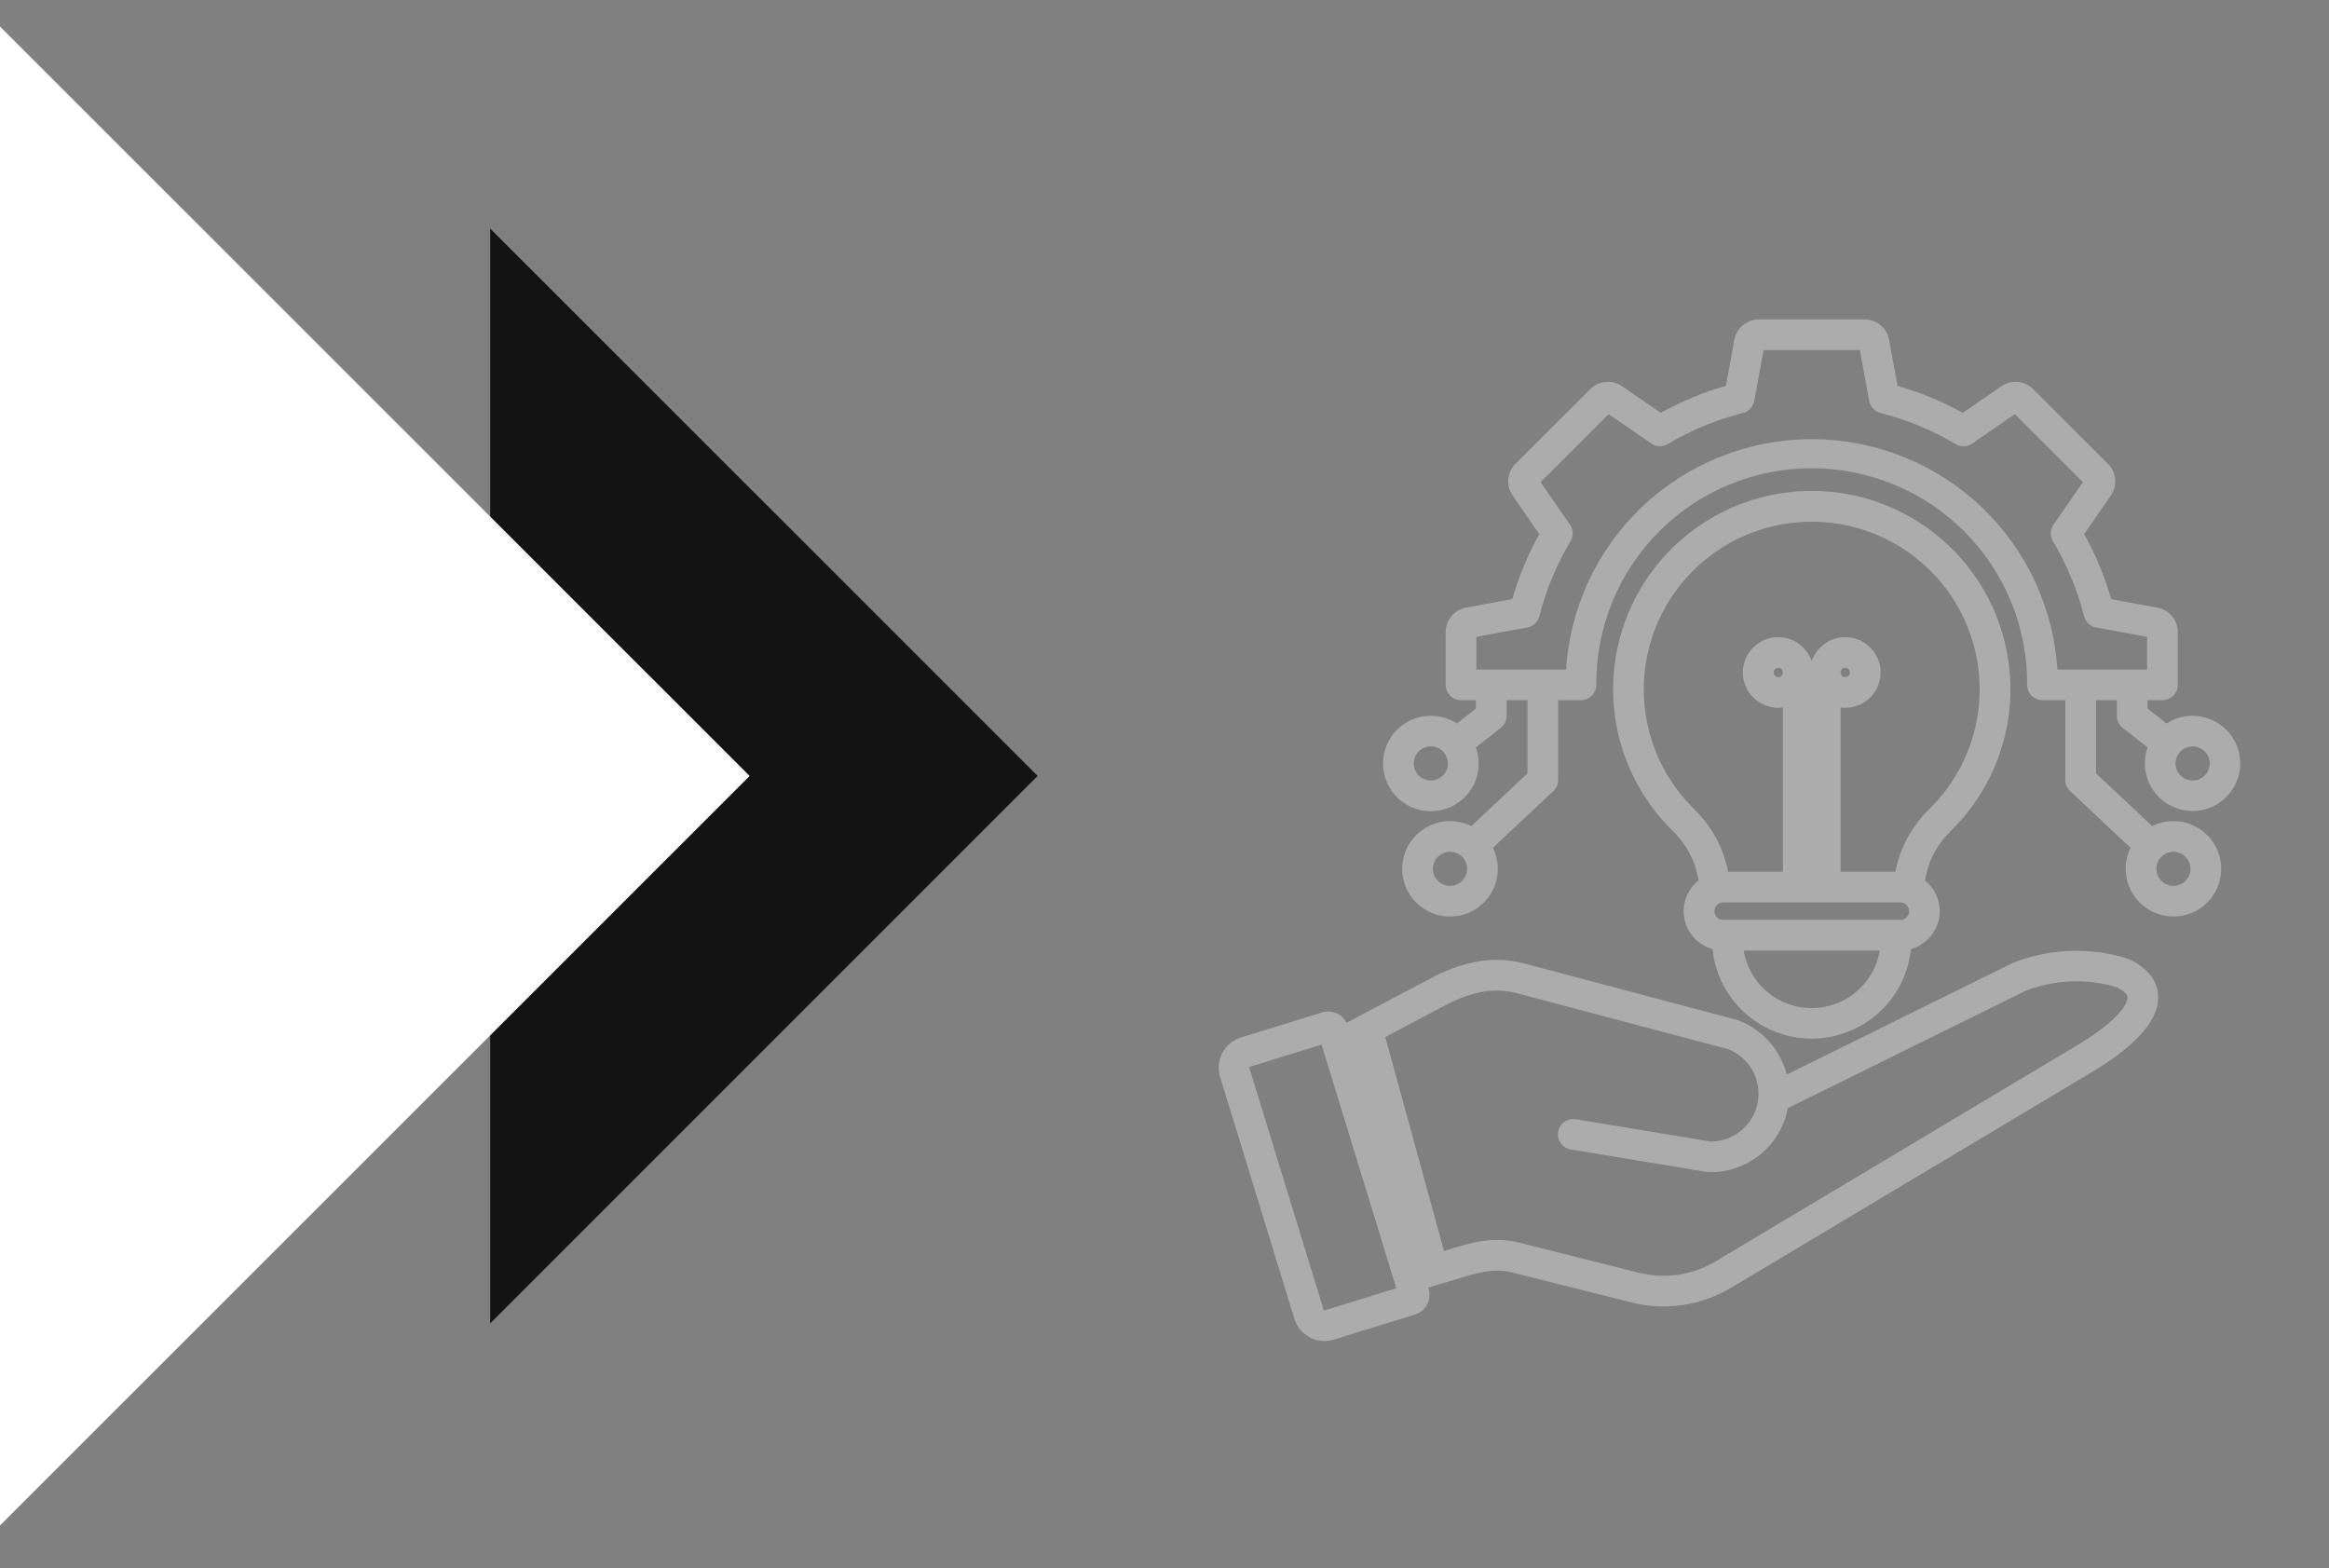
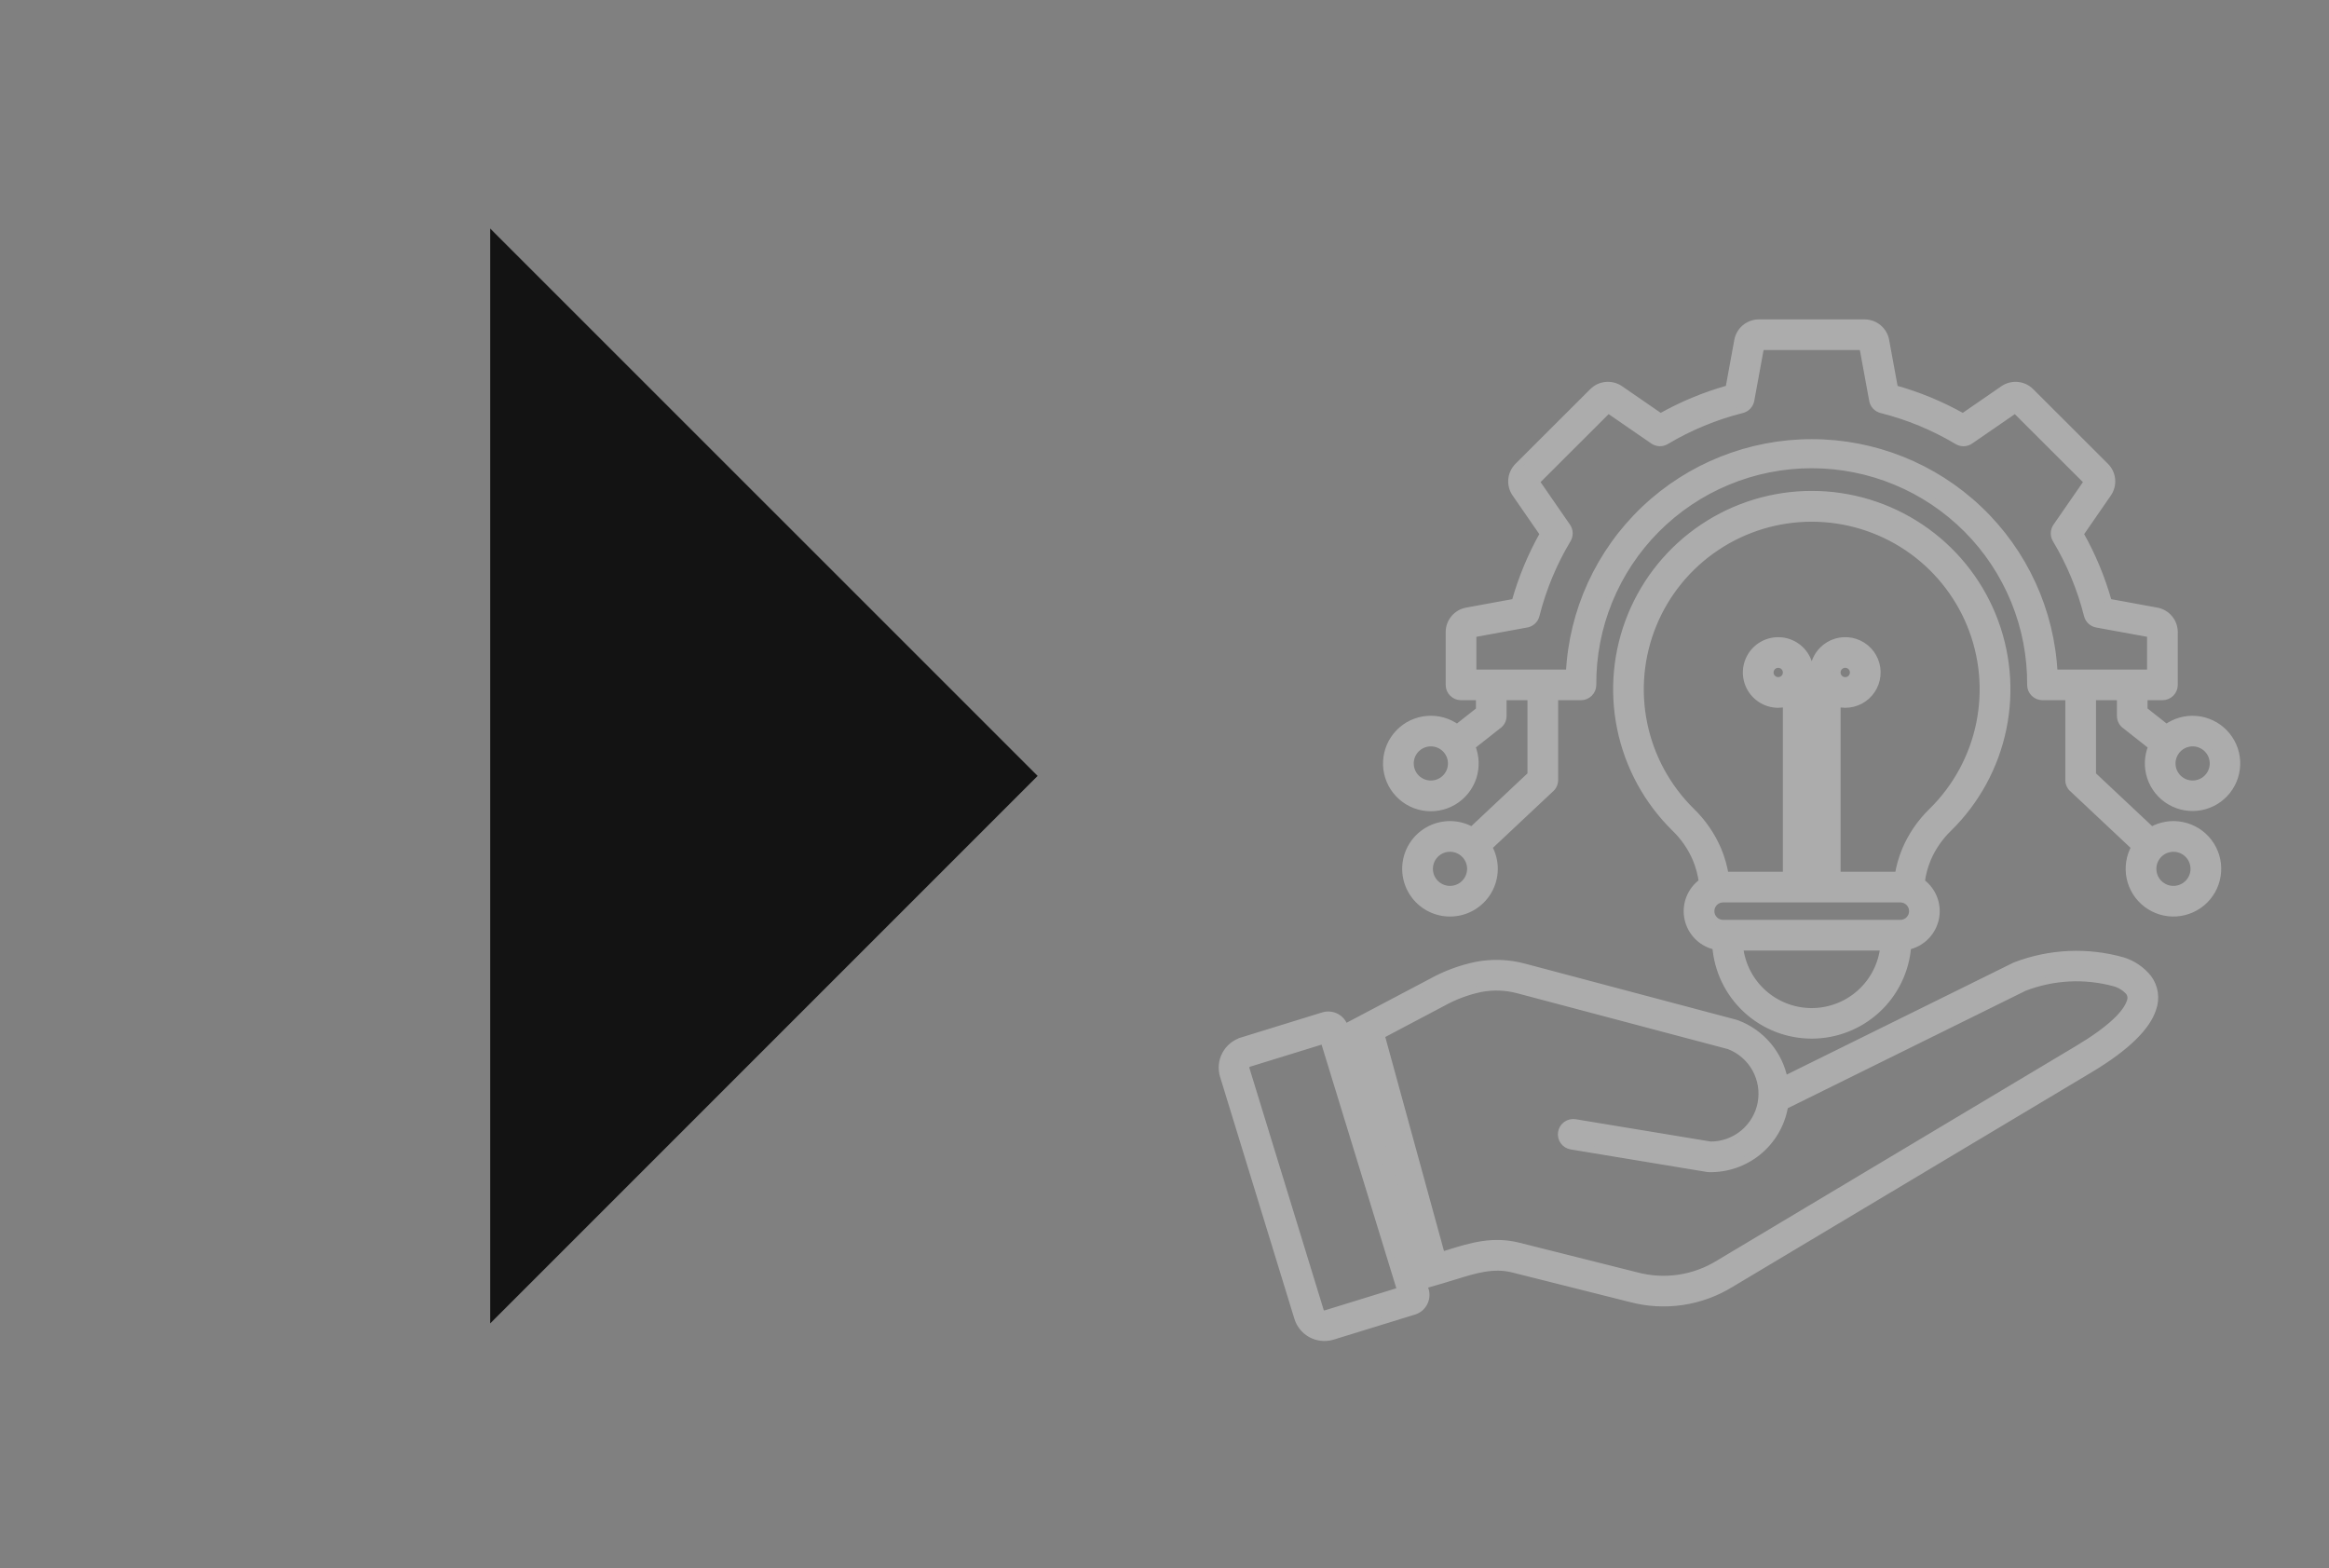
<svg xmlns="http://www.w3.org/2000/svg" width="101" height="68" viewBox="0 0 101 68" fill="none">
  <rect x="0" y="0" width="101" height="68" fill="#808080" stroke="none" />
  <path d="M21.258 57.387V9.911L44.998 33.646L21.258 57.387Z" fill="#131313" />
-   <path d="M0 66.149V1.149L32.508 33.649L0 66.149Z" fill="white" />
  <path fill-rule="evenodd" clip-rule="evenodd" d="M68.057 29.184C68.189 26.49 69.355 23.95 71.311 22.09C73.268 20.23 75.866 19.193 78.568 19.193C81.269 19.193 83.867 20.23 85.824 22.09C87.781 23.95 88.946 26.49 89.079 29.184H93.26V27.489L90.93 27.063C90.832 27.045 90.743 27 90.67 26.932C90.598 26.865 90.547 26.778 90.523 26.683C90.231 25.525 89.771 24.416 89.157 23.392C89.106 23.306 89.081 23.207 89.085 23.107C89.089 23.007 89.122 22.911 89.18 22.83L90.523 20.889L87.393 17.764L85.441 19.109C85.359 19.166 85.261 19.198 85.161 19.2C85.06 19.202 84.961 19.175 84.876 19.122C83.852 18.512 82.745 18.055 81.588 17.764C81.487 17.738 81.395 17.683 81.326 17.604C81.257 17.526 81.214 17.428 81.202 17.324L80.78 15.03H76.355L75.928 17.357C75.91 17.454 75.865 17.544 75.797 17.616C75.73 17.688 75.643 17.739 75.547 17.763C74.387 18.055 73.277 18.514 72.25 19.126C72.165 19.177 72.066 19.203 71.966 19.199C71.865 19.195 71.769 19.161 71.688 19.103L69.743 17.764L66.614 20.888L67.961 22.836C68.018 22.919 68.049 23.016 68.052 23.116C68.054 23.216 68.027 23.315 67.974 23.4C67.363 24.422 66.905 25.528 66.613 26.682C66.588 26.783 66.532 26.875 66.453 26.944C66.375 27.012 66.277 27.056 66.173 27.068L63.875 27.489V29.183L68.057 29.184ZM59.898 44.891L62.517 54.437L62.771 54.358C63.791 54.04 64.727 53.749 65.861 54.035L70.958 55.316C71.559 55.477 72.186 55.514 72.801 55.424C73.416 55.333 74.006 55.118 74.534 54.791L90.101 45.488C91.533 44.632 92.213 43.949 92.379 43.435C92.406 43.367 92.415 43.293 92.407 43.22C92.398 43.147 92.372 43.077 92.33 43.017C92.164 42.83 91.949 42.695 91.709 42.626C90.412 42.271 89.036 42.341 87.782 42.826L77.395 47.955C77.391 47.981 77.386 48.004 77.381 48.032C77.238 48.786 76.833 49.465 76.237 49.95C75.64 50.434 74.892 50.692 74.123 50.679C74.098 50.678 74.073 50.676 74.048 50.672L68.141 49.695C68.007 49.674 67.886 49.599 67.806 49.489C67.727 49.378 67.694 49.24 67.716 49.106C67.738 48.971 67.812 48.851 67.923 48.772C68.034 48.692 68.172 48.66 68.307 48.681L74.179 49.651C74.7 49.651 75.204 49.47 75.604 49.139C76.004 48.807 76.276 48.346 76.372 47.836C76.467 47.325 76.381 46.797 76.128 46.343C75.875 45.89 75.471 45.539 74.986 45.351L65.829 42.925C65.298 42.784 64.74 42.765 64.2 42.871C63.631 42.991 63.082 43.196 62.573 43.478L59.898 44.891ZM61.531 54.726L61.445 54.751L58.625 45.562L61.531 54.726ZM53.856 45.134L57.384 44.044C57.571 43.987 57.774 44.006 57.948 44.097C58.121 44.189 58.251 44.346 58.309 44.533L58.318 44.561L62.094 42.569C62.694 42.238 63.34 41.999 64.011 41.859C64.701 41.724 65.412 41.749 66.091 41.93L75.267 44.365C75.294 44.372 75.32 44.381 75.345 44.392C75.862 44.59 76.32 44.917 76.676 45.341C77.032 45.766 77.274 46.273 77.379 46.816L87.352 41.892C87.367 41.884 87.383 41.877 87.398 41.871C88.887 41.3 90.522 41.225 92.057 41.659C92.491 41.794 92.875 42.056 93.161 42.41C93.302 42.599 93.394 42.821 93.428 43.054C93.462 43.288 93.438 43.527 93.356 43.749C93.12 44.484 92.298 45.371 90.628 46.369L75.062 55.672C74.418 56.069 73.7 56.33 72.952 56.441C72.204 56.551 71.441 56.508 70.71 56.313L65.612 55.032C64.755 54.817 63.953 55.067 63.077 55.339C62.915 55.388 62.75 55.441 62.507 55.512L61.746 55.732L61.808 55.933C61.837 56.026 61.847 56.123 61.838 56.22C61.83 56.317 61.801 56.412 61.756 56.498C61.711 56.584 61.649 56.66 61.574 56.723C61.499 56.785 61.412 56.832 61.319 56.86L57.791 57.947C57.776 57.952 57.76 57.956 57.745 57.96C57.443 58.039 57.122 58 56.848 57.849C56.575 57.698 56.37 57.447 56.278 57.15C56.278 57.141 56.272 57.132 56.27 57.123L53.053 46.649C52.959 46.342 52.991 46.01 53.142 45.727C53.292 45.443 53.549 45.231 53.856 45.136V45.134ZM57.411 45.111L60.741 55.962L57.486 56.967L57.471 56.972C57.429 56.98 57.385 56.974 57.347 56.953C57.305 56.931 57.273 56.894 57.259 56.848L57.253 56.823L54.036 46.347C54.029 46.324 54.027 46.299 54.029 46.275C54.032 46.251 54.039 46.227 54.051 46.206C54.062 46.184 54.077 46.165 54.096 46.15C54.114 46.134 54.135 46.123 54.158 46.115L57.411 45.111ZM62.881 39.594C62.587 39.594 62.296 39.527 62.032 39.397C61.768 39.267 61.537 39.079 61.357 38.846C61.178 38.613 61.054 38.342 60.995 38.054C60.937 37.766 60.946 37.468 61.021 37.184C61.097 36.9 61.236 36.637 61.429 36.415C61.623 36.193 61.864 36.019 62.136 35.905C62.407 35.791 62.701 35.741 62.995 35.758C63.289 35.776 63.575 35.86 63.831 36.006L66.39 33.601V30.213H65.185V31.043C65.185 31.129 65.164 31.214 65.123 31.29C65.081 31.365 65.022 31.429 64.949 31.476L63.824 32.363C64.005 32.792 64.023 33.271 63.877 33.712C63.731 34.153 63.429 34.526 63.028 34.762C62.627 34.998 62.154 35.081 61.697 34.996C61.239 34.91 60.828 34.662 60.54 34.297C60.252 33.933 60.105 33.476 60.129 33.012C60.152 32.547 60.343 32.108 60.666 31.773C60.99 31.439 61.423 31.233 61.887 31.194C62.351 31.154 62.813 31.284 63.189 31.559L64.156 30.797V30.213H63.359C63.223 30.213 63.092 30.159 62.995 30.062C62.898 29.966 62.844 29.835 62.844 29.699V27.409C62.844 27.191 62.922 26.98 63.061 26.813C63.201 26.646 63.395 26.534 63.61 26.495L65.701 26.112C65.989 25.079 66.402 24.085 66.93 23.152L65.721 21.404C65.597 21.225 65.539 21.008 65.558 20.792C65.578 20.575 65.673 20.372 65.827 20.218L69.071 16.979C69.226 16.825 69.429 16.73 69.646 16.711C69.864 16.691 70.081 16.748 70.26 16.872L72.011 18.079C72.946 17.551 73.942 17.139 74.976 16.851L75.358 14.764C75.397 14.55 75.511 14.356 75.678 14.216C75.846 14.077 76.057 14 76.275 14H80.862C81.08 14.001 81.29 14.077 81.458 14.217C81.625 14.356 81.738 14.55 81.777 14.764L82.16 16.851C83.195 17.139 84.191 17.551 85.126 18.079L86.876 16.872C87.055 16.748 87.272 16.692 87.489 16.711C87.706 16.73 87.91 16.825 88.064 16.979L91.308 20.218C91.462 20.371 91.558 20.574 91.577 20.79C91.597 21.007 91.54 21.223 91.416 21.402L90.206 23.152C90.735 24.085 91.148 25.079 91.436 26.112L93.527 26.495C93.742 26.534 93.935 26.646 94.075 26.814C94.215 26.98 94.291 27.191 94.292 27.409V29.699C94.292 29.835 94.237 29.966 94.141 30.062C94.044 30.159 93.913 30.213 93.776 30.213H92.982V30.795L93.949 31.558C94.323 31.285 94.784 31.156 95.246 31.195C95.708 31.235 96.14 31.441 96.462 31.774C96.784 32.107 96.975 32.545 96.998 33.008C97.021 33.47 96.875 33.925 96.588 34.289C96.301 34.653 95.891 34.9 95.435 34.985C94.98 35.07 94.508 34.988 94.109 34.753C93.709 34.518 93.408 34.146 93.262 33.707C93.116 33.267 93.134 32.79 93.314 32.363L92.189 31.475C92.116 31.429 92.057 31.365 92.016 31.289C91.974 31.213 91.953 31.129 91.953 31.043V30.213H90.746V33.601L93.305 36.005C93.709 35.776 94.183 35.701 94.638 35.794C95.094 35.886 95.5 36.141 95.782 36.51C96.064 36.879 96.203 37.337 96.172 37.8C96.141 38.263 95.944 38.7 95.616 39.028C95.288 39.357 94.852 39.556 94.388 39.589C93.924 39.621 93.464 39.484 93.094 39.204C92.723 38.924 92.467 38.52 92.372 38.065C92.277 37.611 92.351 37.138 92.579 36.733L89.904 34.22C89.844 34.172 89.797 34.111 89.764 34.042C89.731 33.973 89.714 33.898 89.714 33.822V30.213H88.576C88.508 30.213 88.441 30.2 88.378 30.174C88.316 30.148 88.259 30.11 88.211 30.063C88.163 30.015 88.125 29.958 88.099 29.896C88.073 29.833 88.06 29.766 88.06 29.699C88.069 28.448 87.83 27.209 87.357 26.051C86.884 24.893 86.186 23.841 85.304 22.953C84.421 22.066 83.372 21.362 82.216 20.882C81.06 20.401 79.82 20.154 78.567 20.154C77.315 20.154 76.075 20.401 74.919 20.882C73.763 21.362 72.714 22.066 71.831 22.953C70.949 23.841 70.251 24.893 69.778 26.051C69.305 27.209 69.066 28.448 69.075 29.699C69.075 29.835 69.021 29.966 68.924 30.062C68.827 30.159 68.696 30.213 68.559 30.213H67.421V33.822C67.421 33.899 67.404 33.974 67.371 34.043C67.339 34.112 67.291 34.173 67.232 34.221L64.557 36.733C64.722 37.025 64.807 37.355 64.804 37.69C64.801 38.026 64.71 38.354 64.541 38.644C64.371 38.933 64.129 39.173 63.838 39.34C63.547 39.506 63.217 39.594 62.881 39.594ZM62.251 38.304C62.397 38.45 62.589 38.54 62.794 38.561C62.999 38.581 63.205 38.529 63.376 38.415C63.548 38.3 63.674 38.13 63.734 37.933C63.794 37.736 63.784 37.525 63.705 37.334C63.626 37.144 63.483 36.987 63.301 36.89C63.119 36.793 62.909 36.762 62.707 36.802C62.505 36.842 62.323 36.951 62.192 37.11C62.061 37.27 61.99 37.469 61.99 37.675C61.99 37.792 62.013 37.908 62.057 38.016C62.102 38.123 62.168 38.222 62.251 38.304ZM61.419 33.735C61.565 33.88 61.757 33.971 61.963 33.992C62.168 34.012 62.374 33.961 62.546 33.846C62.718 33.732 62.844 33.562 62.904 33.364C62.964 33.167 62.954 32.956 62.875 32.765C62.796 32.575 62.653 32.417 62.471 32.32C62.289 32.223 62.079 32.192 61.877 32.232C61.674 32.272 61.492 32.381 61.361 32.541C61.23 32.7 61.159 32.9 61.159 33.106C61.159 33.223 61.182 33.338 61.226 33.446C61.271 33.554 61.337 33.652 61.419 33.735ZM94.254 38.564C94.46 38.564 94.66 38.493 94.819 38.362C94.978 38.232 95.087 38.05 95.127 37.849C95.168 37.647 95.136 37.438 95.039 37.256C94.942 37.075 94.785 36.933 94.595 36.854C94.404 36.775 94.193 36.765 93.996 36.825C93.799 36.884 93.628 37.01 93.514 37.181C93.399 37.352 93.348 37.557 93.368 37.762C93.388 37.967 93.478 38.158 93.624 38.304C93.707 38.386 93.805 38.452 93.913 38.497C94.021 38.542 94.137 38.565 94.254 38.564ZM95.086 33.995C95.292 33.995 95.492 33.924 95.651 33.794C95.811 33.663 95.92 33.481 95.96 33.279C96.001 33.077 95.97 32.868 95.873 32.686C95.775 32.504 95.618 32.362 95.427 32.283C95.237 32.204 95.025 32.194 94.828 32.254C94.63 32.313 94.46 32.44 94.345 32.611C94.23 32.782 94.179 32.987 94.199 33.193C94.219 33.397 94.31 33.589 94.456 33.735C94.538 33.817 94.637 33.883 94.745 33.928C94.853 33.972 94.969 33.995 95.086 33.995ZM80.021 28.809C80.091 28.809 80.158 28.83 80.216 28.868C80.274 28.907 80.319 28.961 80.346 29.025C80.373 29.089 80.38 29.16 80.367 29.228C80.353 29.296 80.32 29.358 80.272 29.408C80.223 29.457 80.16 29.491 80.092 29.505C80.024 29.519 79.954 29.513 79.889 29.487C79.825 29.461 79.77 29.416 79.73 29.359C79.691 29.302 79.67 29.234 79.669 29.165V29.156C79.67 29.063 79.708 28.975 79.774 28.91C79.84 28.845 79.928 28.809 80.021 28.809ZM79.043 28.184C78.785 28.44 78.639 28.789 78.638 29.152V37.951H78.498V29.152C78.496 28.88 78.414 28.613 78.261 28.387C78.108 28.161 77.891 27.986 77.638 27.882C77.385 27.779 77.107 27.753 76.84 27.807C76.572 27.861 76.326 27.994 76.133 28.187C75.941 28.381 75.81 28.627 75.757 28.894C75.704 29.162 75.732 29.439 75.837 29.691C75.942 29.943 76.119 30.158 76.347 30.31C76.574 30.461 76.841 30.542 77.114 30.542C77.233 30.542 77.352 30.526 77.466 30.496V37.951H74.816C74.754 37.574 74.648 37.205 74.501 36.852C74.233 36.224 73.842 35.655 73.352 35.18C72.301 34.146 71.582 32.824 71.286 31.382C70.99 29.939 71.131 28.442 71.69 27.079C72.249 25.717 73.202 24.551 74.427 23.731C75.651 22.911 77.093 22.473 78.568 22.473C80.043 22.473 81.484 22.911 82.709 23.731C83.933 24.551 84.886 25.717 85.445 27.079C86.005 28.442 86.145 29.939 85.849 31.382C85.553 32.824 84.835 34.146 83.784 35.18C83.293 35.655 82.902 36.223 82.635 36.852C82.487 37.205 82.382 37.573 82.32 37.951H79.669V30.496C79.784 30.526 79.902 30.542 80.021 30.542C80.249 30.542 80.473 30.486 80.674 30.379C80.874 30.272 81.046 30.117 81.172 29.928C81.299 29.739 81.377 29.522 81.399 29.296C81.422 29.07 81.388 28.842 81.301 28.632C81.214 28.422 81.076 28.236 80.9 28.092C80.724 27.948 80.515 27.849 80.292 27.805C80.069 27.761 79.838 27.772 79.62 27.838C79.402 27.904 79.204 28.023 79.043 28.184ZM77.363 28.912C77.428 28.977 77.465 29.064 77.466 29.156V29.166C77.465 29.247 77.436 29.325 77.384 29.387C77.332 29.449 77.26 29.491 77.18 29.506C77.1 29.521 77.018 29.508 76.947 29.469C76.875 29.43 76.82 29.368 76.789 29.293C76.759 29.218 76.755 29.135 76.779 29.058C76.803 28.98 76.853 28.913 76.92 28.869C76.988 28.824 77.069 28.804 77.15 28.812C77.23 28.82 77.306 28.855 77.363 28.912ZM83.316 38.243C83.386 38.293 83.451 38.348 83.512 38.409C83.71 38.607 83.852 38.856 83.921 39.128C83.989 39.4 83.984 39.686 83.903 39.955C83.823 40.224 83.672 40.466 83.465 40.657C83.259 40.847 83.005 40.978 82.73 41.036C82.65 42.084 82.177 43.062 81.405 43.777C80.633 44.491 79.62 44.888 78.568 44.888C77.516 44.888 76.502 44.491 75.731 43.777C74.959 43.062 74.486 42.084 74.406 41.036C74.131 40.979 73.876 40.848 73.669 40.658C73.462 40.468 73.31 40.225 73.23 39.956C73.15 39.686 73.144 39.4 73.213 39.128C73.283 38.855 73.425 38.607 73.624 38.409C73.684 38.348 73.75 38.293 73.82 38.243C73.775 37.9 73.685 37.565 73.552 37.246C73.338 36.744 73.025 36.291 72.633 35.912C71.435 34.736 70.615 33.23 70.278 31.587C69.94 29.944 70.1 28.238 70.737 26.686C71.373 25.133 72.458 23.805 73.853 22.871C75.248 21.936 76.89 21.437 78.57 21.437C80.25 21.437 81.892 21.936 83.287 22.871C84.682 23.805 85.767 25.133 86.404 26.686C87.04 28.238 87.2 29.944 86.862 31.587C86.525 33.23 85.705 34.736 84.508 35.912C84.115 36.291 83.802 36.744 83.588 37.246C83.456 37.565 83.366 37.9 83.321 38.243H83.316ZM81.689 41.069C81.604 41.837 81.239 42.547 80.663 43.062C80.086 43.578 79.34 43.863 78.566 43.863C77.792 43.863 77.046 43.578 76.469 43.062C75.893 42.547 75.528 41.837 75.443 41.069H81.689ZM82.408 38.981H74.726C74.585 38.981 74.45 39.037 74.351 39.136C74.251 39.235 74.196 39.37 74.196 39.51C74.196 39.65 74.251 39.785 74.351 39.884C74.45 39.983 74.585 40.039 74.726 40.039H82.41C82.55 40.039 82.685 39.983 82.785 39.884C82.884 39.785 82.94 39.65 82.94 39.51C82.94 39.37 82.884 39.235 82.785 39.136C82.685 39.037 82.55 38.981 82.41 38.981H82.408Z" fill="#ACACAC" stroke="#ACACAC" stroke-width="0.3" />
</svg>